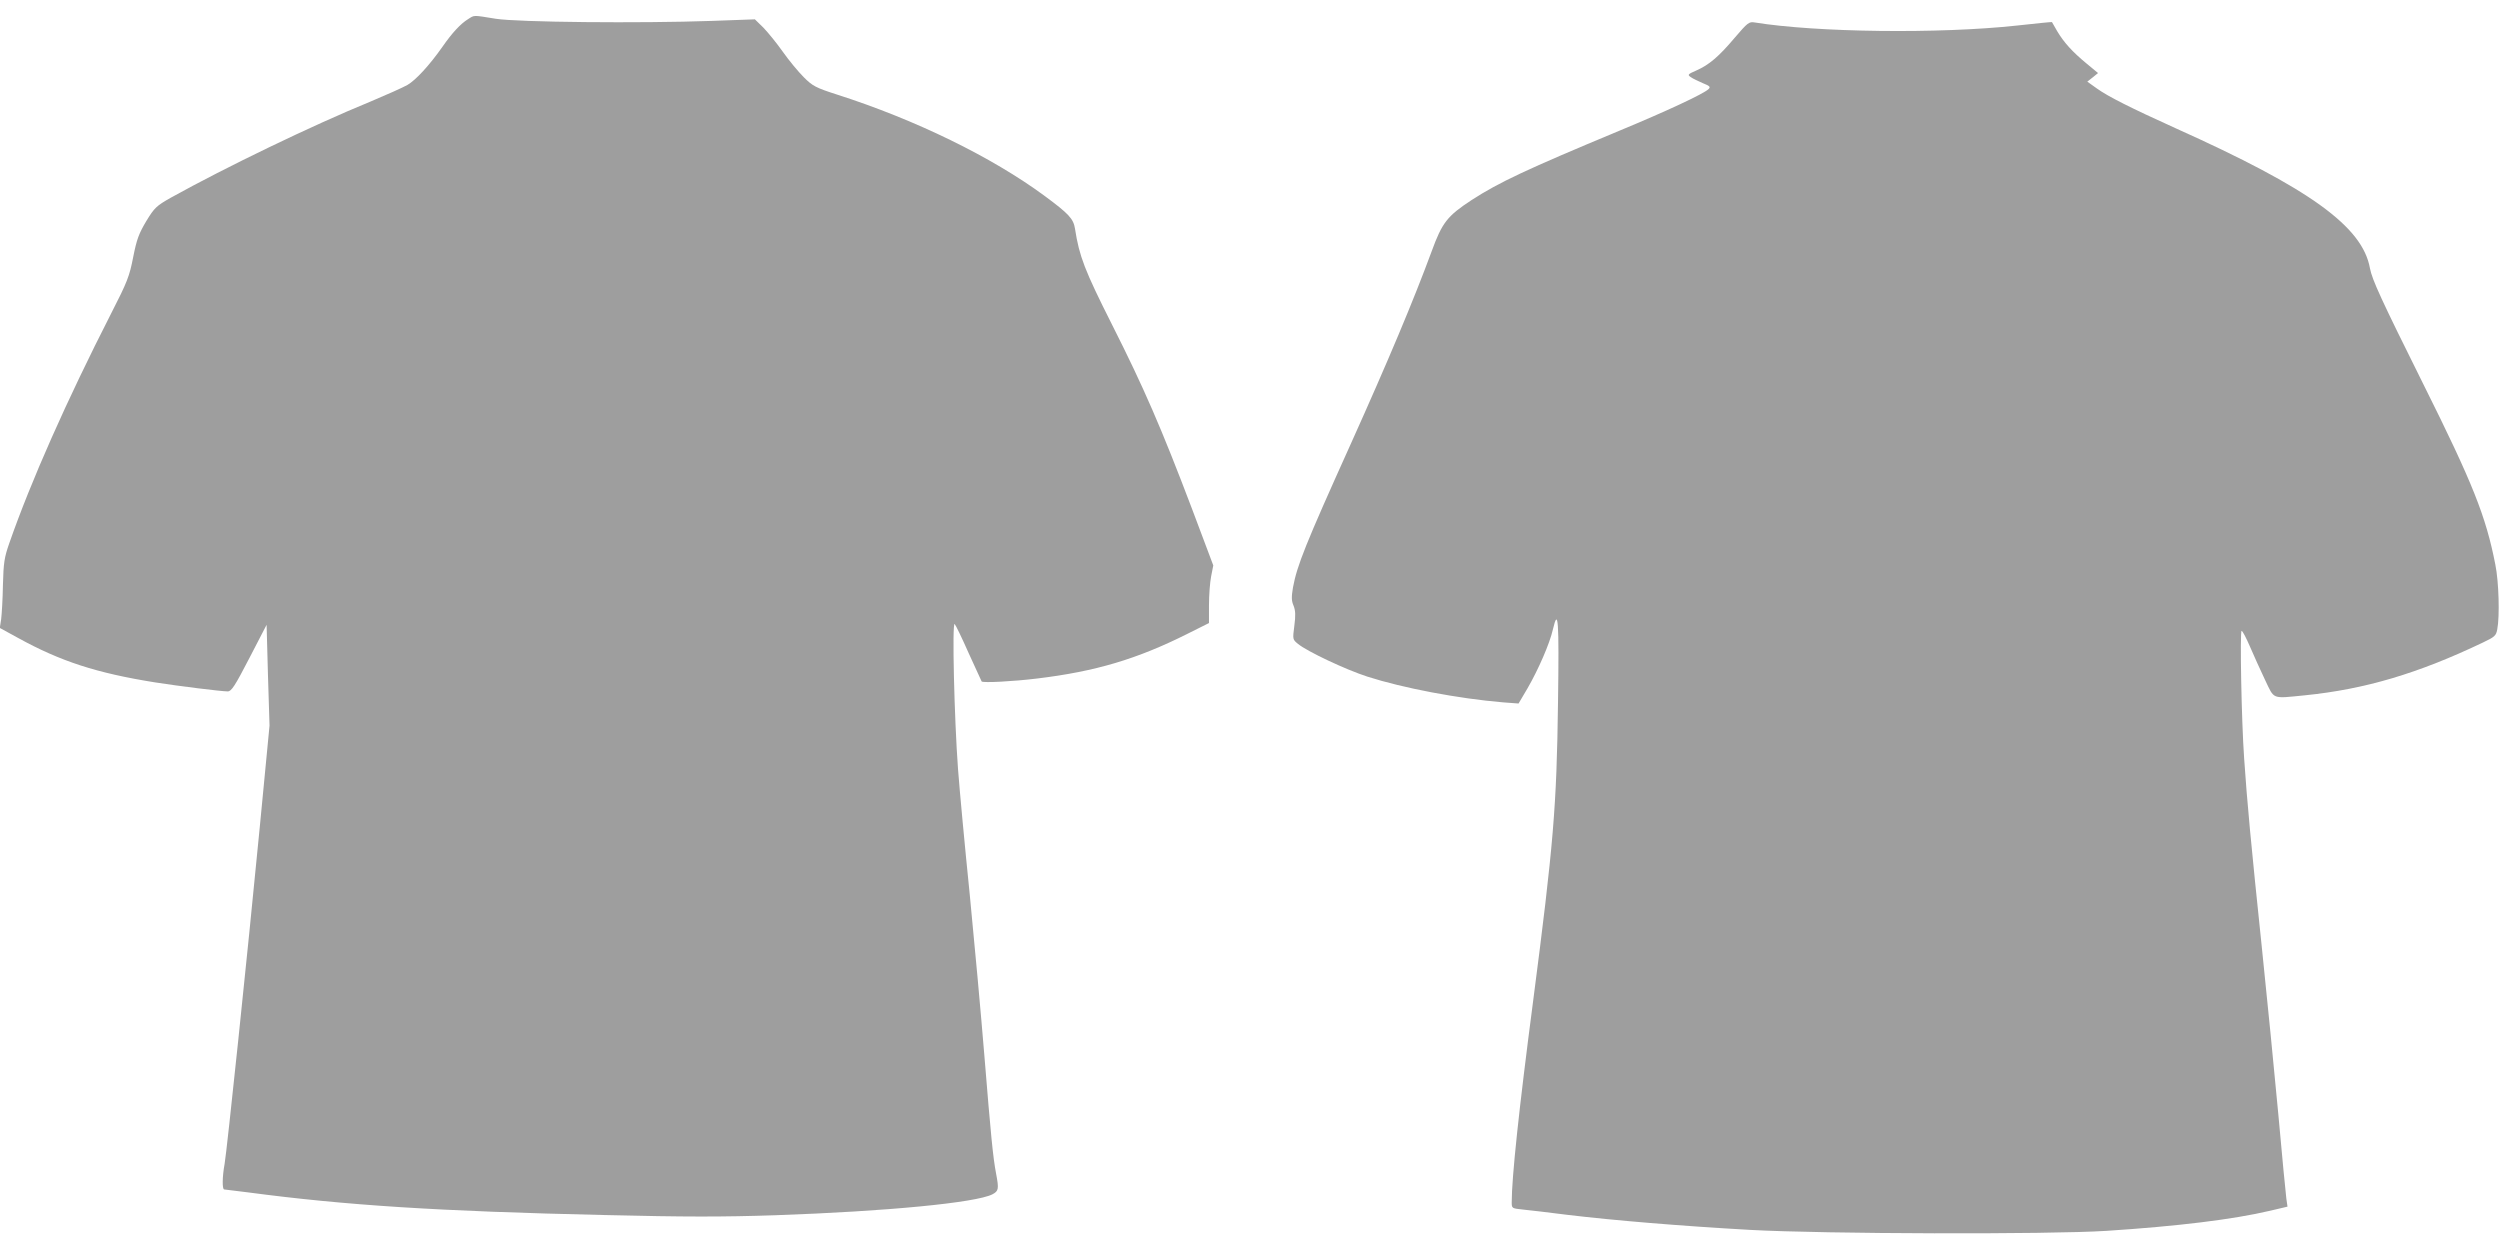
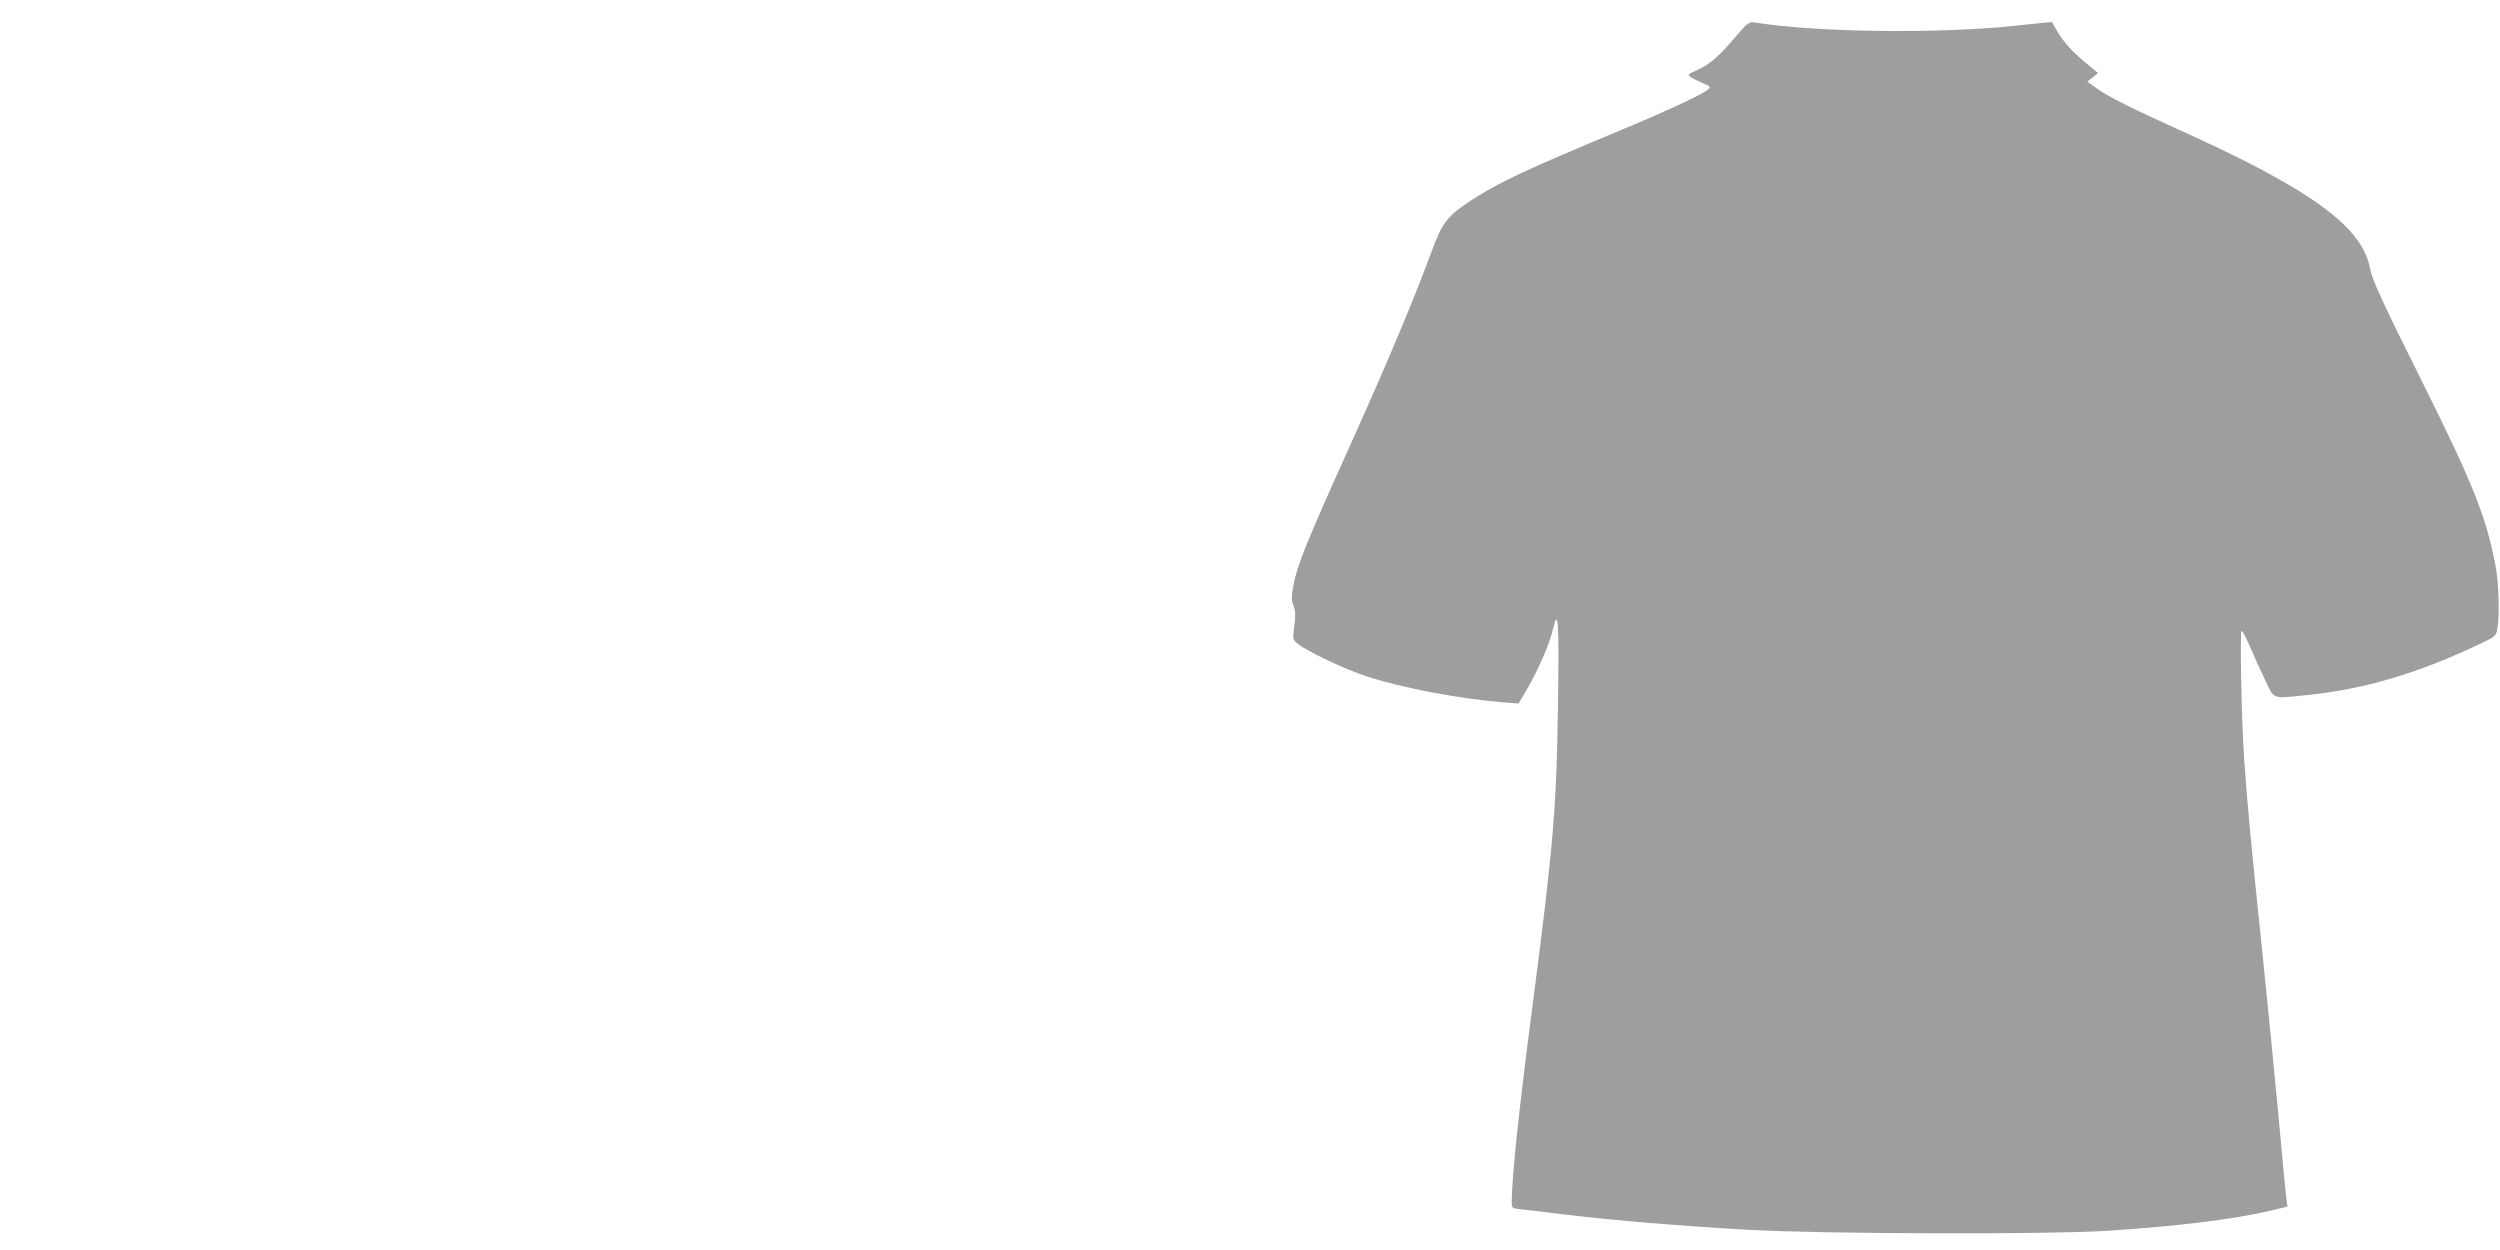
<svg xmlns="http://www.w3.org/2000/svg" version="1.0" width="1280pt" height="640pt" viewBox="0 0 1280 640" preserveAspectRatio="xMidYMid meet">
  <g transform="translate(0,640) scale(0.1,-0.1)" fill="#9e9e9e" stroke="none">
-     <path d="M2395 6301 c-37 -23 -80 -69 -130 -141 -66 -94 -136 -170 -179 -195 -23 -13 -108 -51 -189 -85 -298 -122 -739 -335 -1022 -492 -74 -42 -84 -51 -126 -120 -38 -64 -49 -93 -67 -184 -19 -98 -30 -127 -113 -289 -228 -447 -410 -857 -521 -1175 -26 -74 -30 -101 -33 -215 -1 -71 -6 -150 -9 -175 l-7 -45 93 -51 c218 -120 402 -180 703 -228 114 -18 338 -46 371 -46 19 0 37 28 111 171 l88 170 7 -258 8 -258 -50 -520 c-65 -673 -168 -1655 -180 -1724 -12 -65 -13 -131 -2 -131 4 0 59 -7 122 -15 497 -66 976 -97 1825 -116 414 -10 605 -10 875 -1 573 20 1026 64 1111 107 32 17 34 27 19 106 -16 84 -27 198 -60 604 -17 209 -51 581 -75 826 -25 245 -52 534 -60 642 -19 257 -31 755 -17 742 5 -5 38 -73 72 -150 35 -77 65 -142 66 -144 7 -8 162 0 284 15 298 36 511 99 770 229 l110 55 0 92 c0 50 5 117 11 147 l11 56 -109 290 c-157 414 -247 621 -409 942 -141 280 -168 350 -190 492 -8 51 -31 76 -157 169 -269 198 -659 389 -1062 518 -109 35 -125 44 -170 89 -28 28 -76 86 -107 130 -31 44 -76 99 -99 123 l-44 43 -220 -8 c-367 -13 -994 -7 -1107 11 -119 19 -107 20 -143 -3z" />
    <path d="M8882 6207 c-81 -96 -131 -139 -197 -168 -44 -19 -46 -22 -28 -34 11 -8 39 -21 62 -31 35 -14 40 -19 29 -30 -24 -24 -217 -114 -456 -213 -478 -199 -616 -264 -757 -355 -125 -82 -151 -115 -205 -263 -93 -252 -221 -557 -415 -988 -232 -514 -274 -620 -295 -733 -8 -48 -8 -68 3 -93 10 -25 11 -50 4 -103 -9 -70 -9 -70 19 -93 48 -39 243 -131 354 -167 183 -59 468 -113 695 -132 l80 -6 46 78 c55 95 114 230 130 302 27 115 32 49 26 -375 -7 -534 -23 -725 -128 -1533 -72 -550 -109 -899 -109 -1026 0 -31 1 -31 58 -37 31 -3 134 -15 227 -27 242 -29 581 -57 935 -77 379 -21 1527 -24 1825 -5 367 24 646 58 838 103 l89 21 -6 42 c-3 22 -22 217 -41 431 -20 215 -58 601 -85 860 -55 526 -75 740 -90 962 -14 199 -22 653 -13 653 5 0 24 -37 43 -81 19 -45 54 -121 77 -170 49 -102 32 -96 204 -79 308 31 580 112 911 270 61 29 68 35 74 68 13 66 8 245 -10 332 -48 246 -115 415 -368 922 -216 434 -263 536 -274 595 -38 213 -308 408 -994 716 -232 105 -347 163 -404 204 l-49 35 28 22 27 22 -58 48 c-74 61 -117 109 -151 166 -14 25 -26 46 -27 47 -1 1 -82 -7 -181 -18 -396 -43 -1027 -35 -1341 16 -29 5 -36 -1 -102 -78z" />
  </g>
</svg>